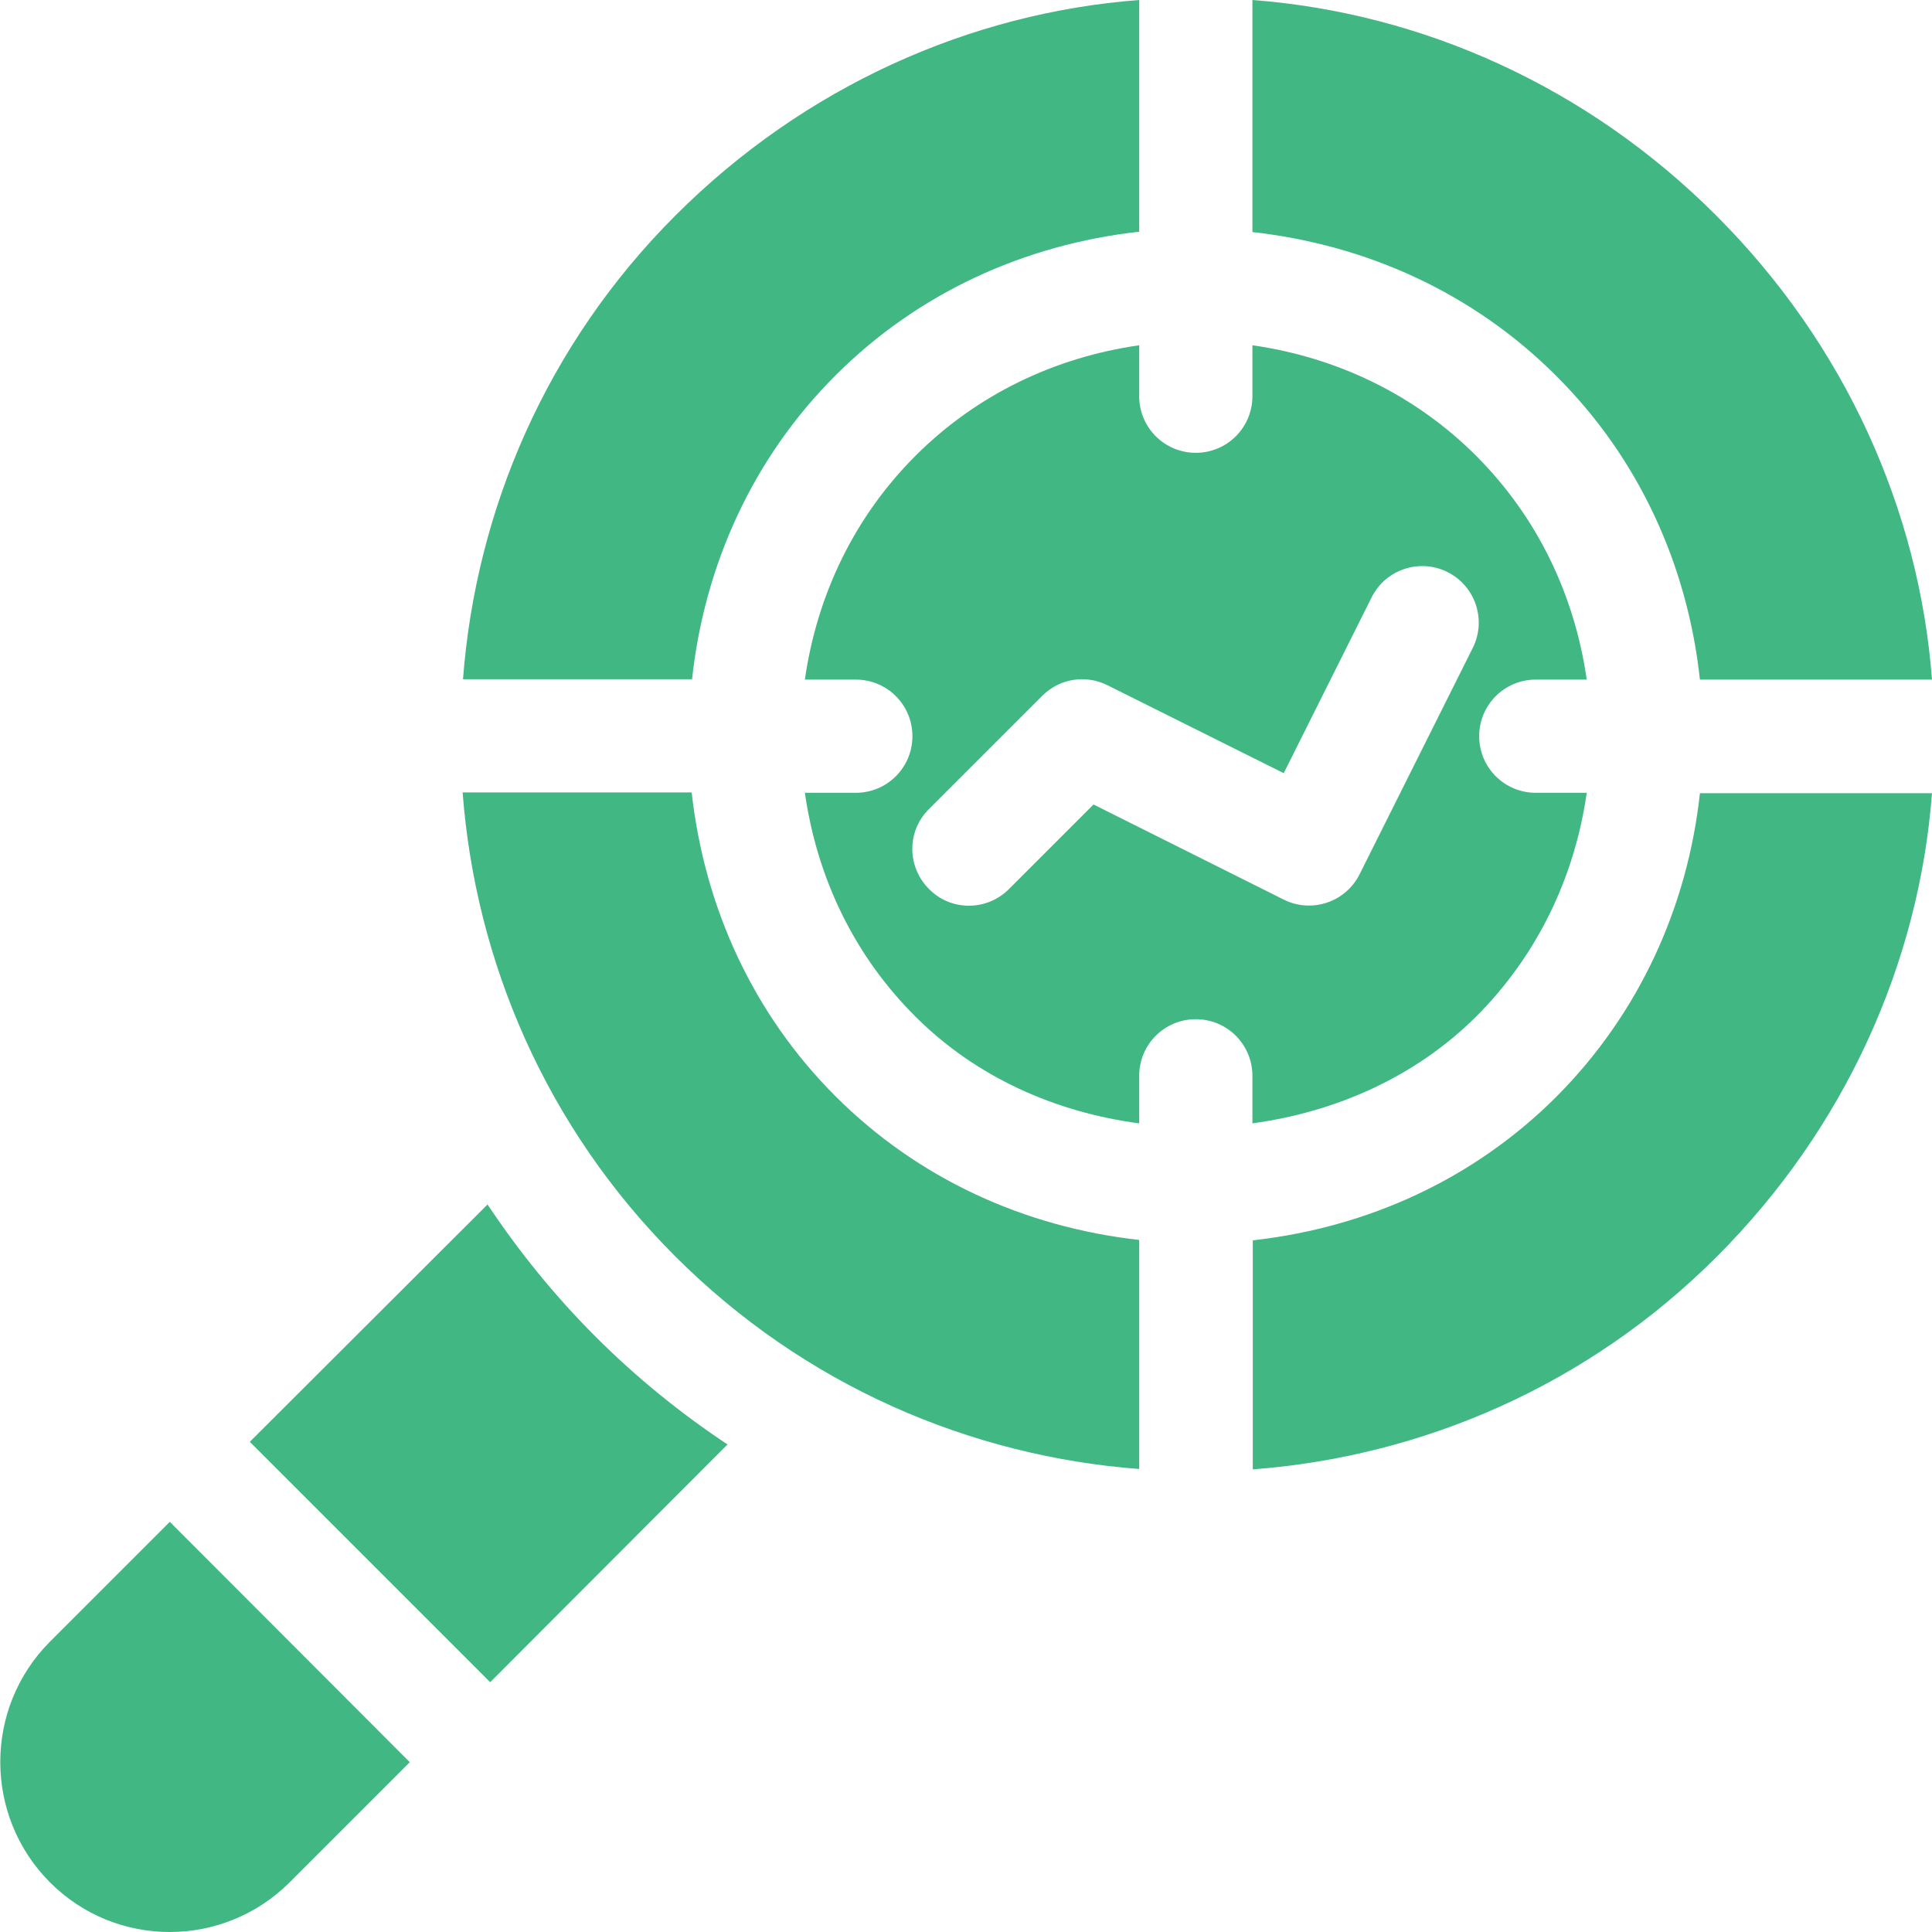
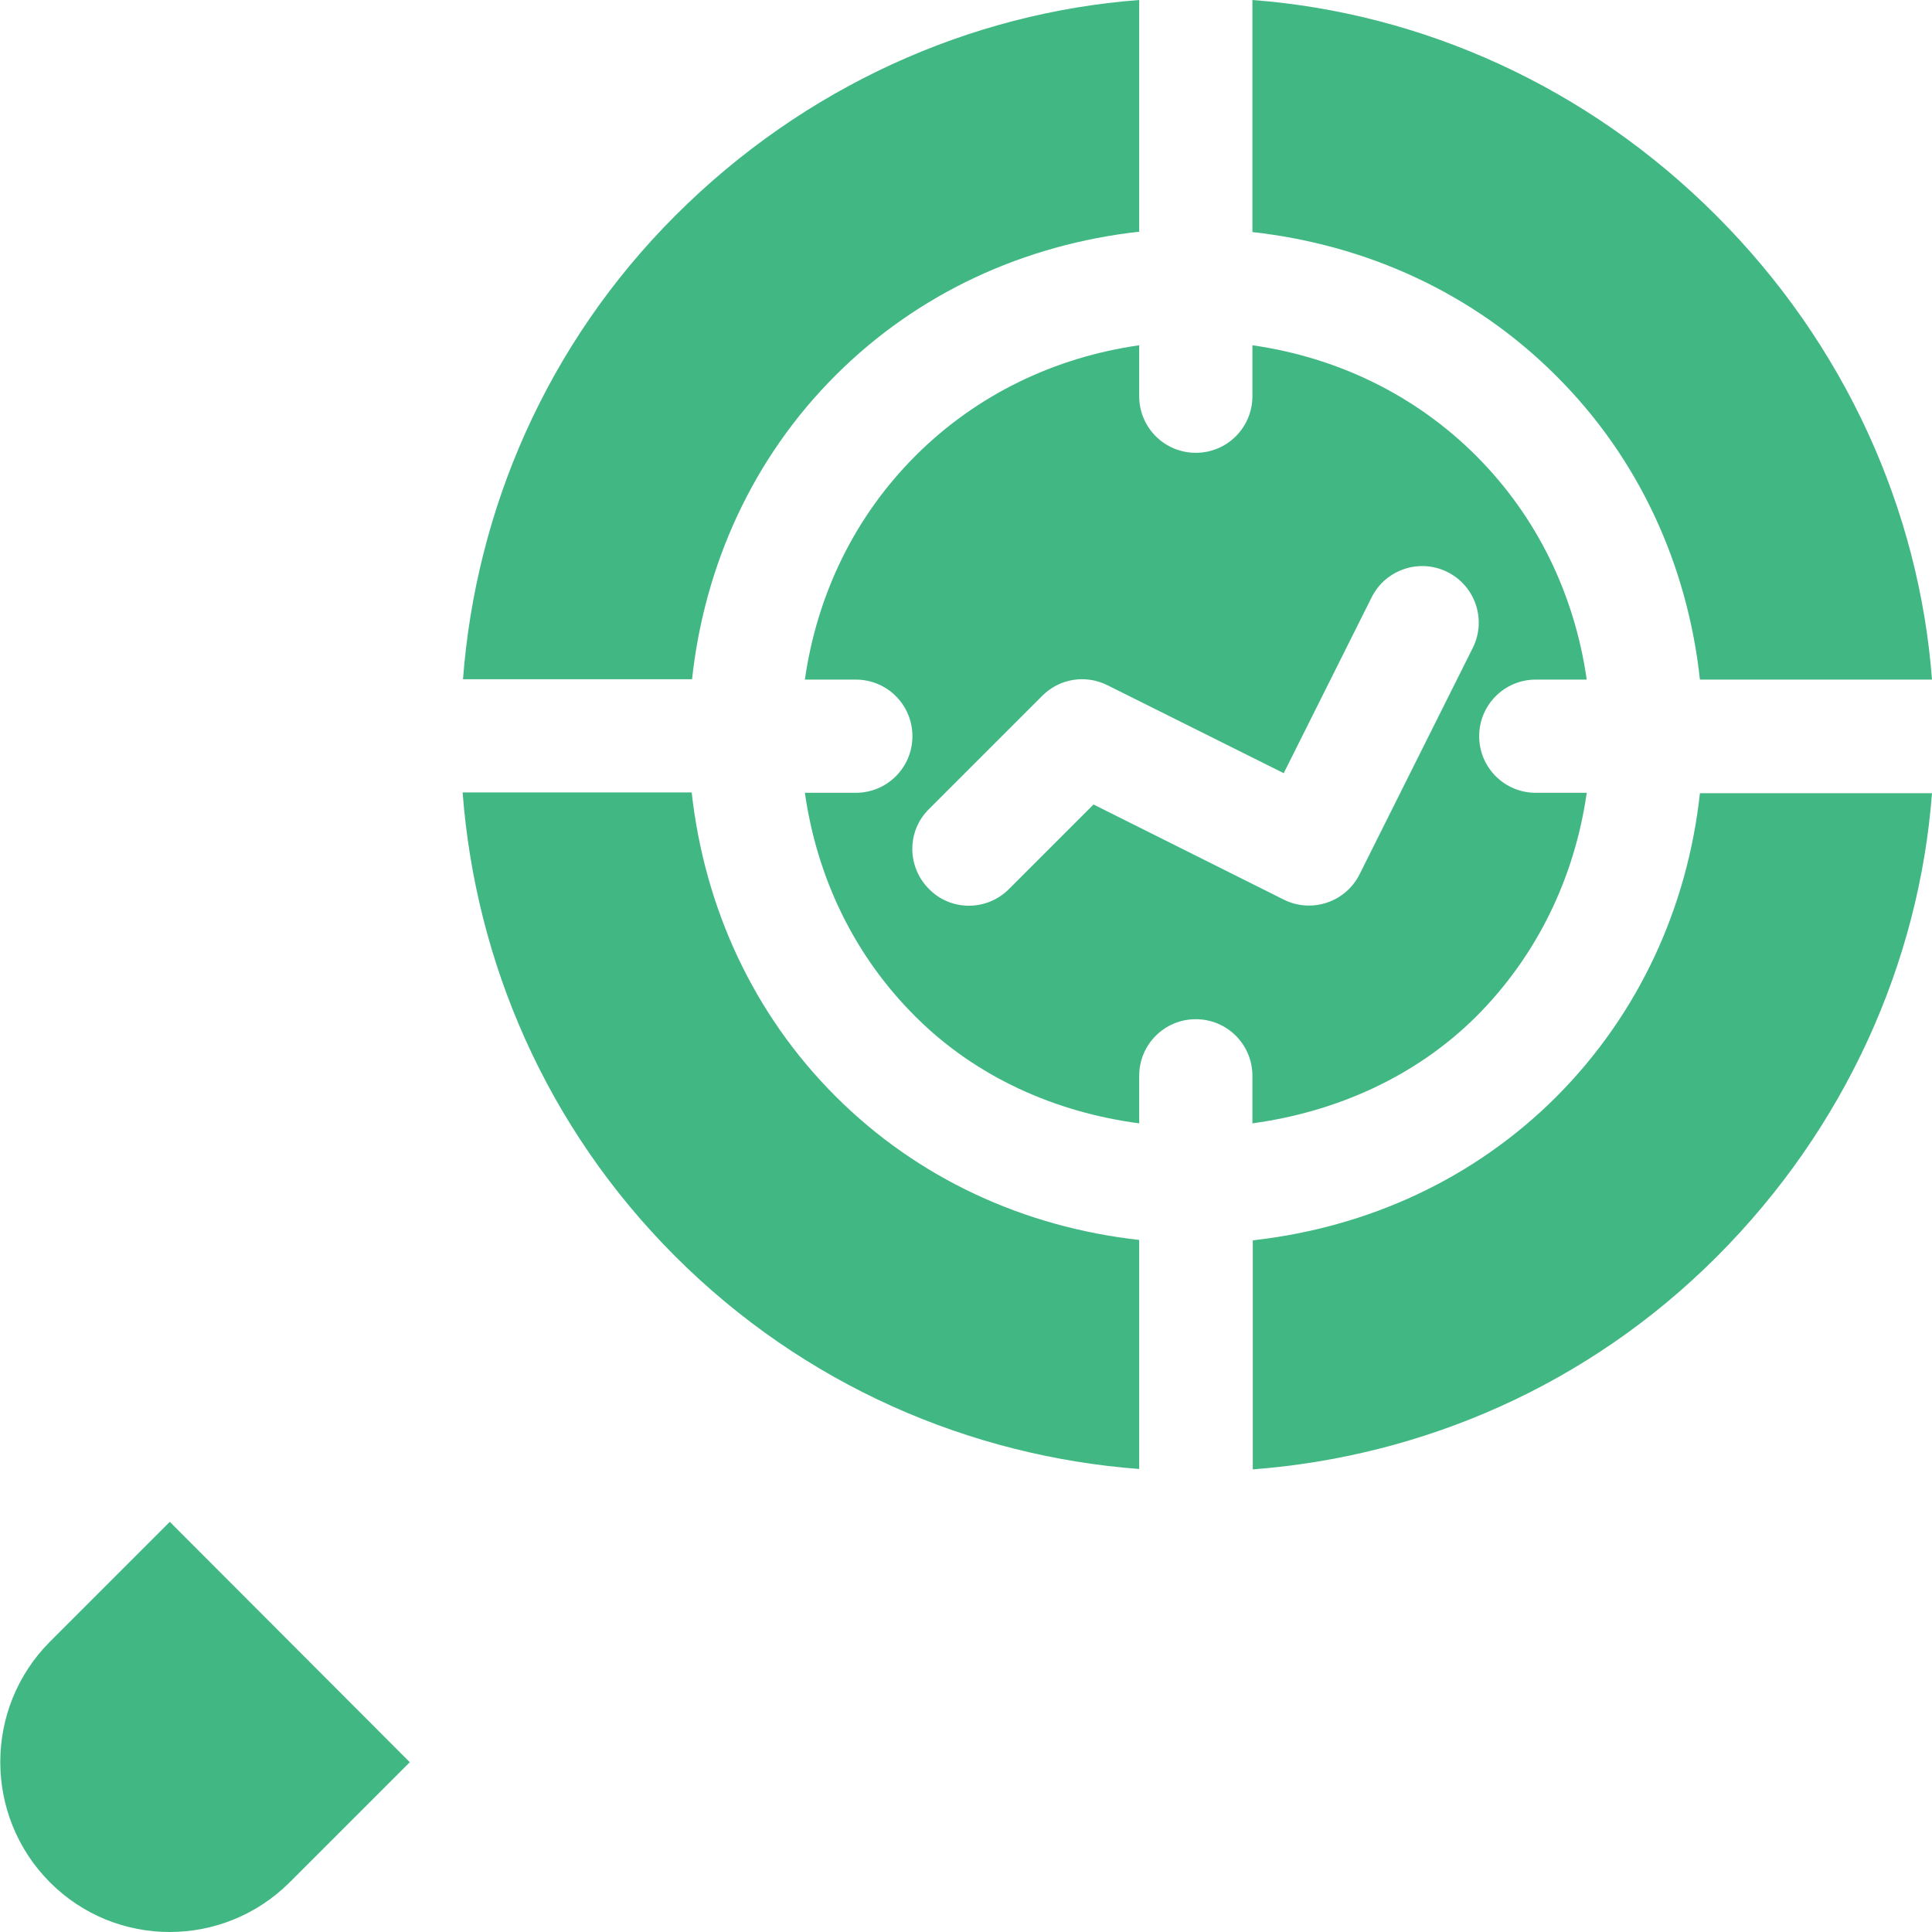
<svg xmlns="http://www.w3.org/2000/svg" version="1.1" id="Capa_1" x="0px" y="0px" viewBox="0 0 512 512" style="enable-background:new 0 0 512 512;" xml:space="preserve">
  <style type="text/css">
	.st0{fill:#41B883;}
</style>
-   <path class="st0" d="M192.8,382.8c-12.5-8.3-24.2-17.8-35-28.6c-10.9-10.9-20.4-22.7-28.6-35l-63,62.9l63.7,63.7L192.8,382.8z" />
  <path class="st0" d="M76.8,498.8l31.8-31.8L45,403.3l-31.8,31.8c-17.5,17.6-17.5,46.1,0,63.7C30.7,516.4,59.2,516.4,76.8,498.8z" />
  <path class="st0" d="M450.5,180.1H512c-3.4-44.8-22.9-88.7-57.1-122.9C420.7,22.9,376.8,3.4,331.9,0v61.5  c30.4,3.4,58.6,16.2,80.5,38.1C434.3,121.4,447.2,149.7,450.5,180.1z" />
  <path class="st0" d="M221.4,99.5c21.9-21.9,50.1-34.7,80.5-38.1V0C257.1,3.4,213.2,22.9,179,57.1s-52.9,78.1-56.3,122.9h60.7  C186.7,149.7,199.5,121.4,221.4,99.5z" />
  <path class="st0" d="M301.9,91.5c-22.4,3.2-43.1,13.1-59.3,29.3s-26.1,36.9-29.3,59.3h13.5c8.3,0,15,6.7,15,15s-6.7,15-15,15h-13.5  c3.2,22.4,13,43.1,29.3,59.3c16.2,16.2,37.3,25.4,59.3,28.3v-12.6c0-8.3,6.7-15,15-15s15,6.7,15,15v12.6c22-3,43.1-12.2,59.3-28.3  c16.2-16.2,26.1-36.9,29.3-59.3H407c-8.3,0-15-6.7-15-15s6.7-15,15-15h13.5c-3.2-22.4-13.1-43.1-29.3-59.3  c-16.2-16.2-36.9-26.1-59.3-29.3V105c0,8.3-6.7,15-15,15s-15-6.7-15-15L301.9,91.5L301.9,91.5z M340.2,204.9l23.3-46.6  c3.7-7.4,12.7-10.4,20.1-6.7s10.4,12.7,6.7,20.1l-30,60c-3.7,7.4-12.7,10.4-20.1,6.7l-50.4-25.2l-22.4,22.4  c-5.9,5.9-15.4,5.9-21.2,0c-5.9-5.9-5.9-15.4,0-21.2l30-30c4.6-4.6,11.5-5.7,17.3-2.8L340.2,204.9z" />
  <path class="st0" d="M412.5,290.6c-21.9,21.9-50.1,34.7-80.5,38.1v60.7c44.8-3.4,88.7-22.1,122.9-56.3S508.6,255,512,210.2h-61.5  C447.2,240.5,434.3,268.7,412.5,290.6z" />
  <path class="st0" d="M301.9,389.3v-60.7c-30.4-3.4-58.6-16.2-80.5-38.1s-34.7-50.1-38.1-80.5h-60.7c3.4,44.8,22.1,88.7,56.3,122.9  C213.2,367.2,257.1,385.9,301.9,389.3z" />
</svg>